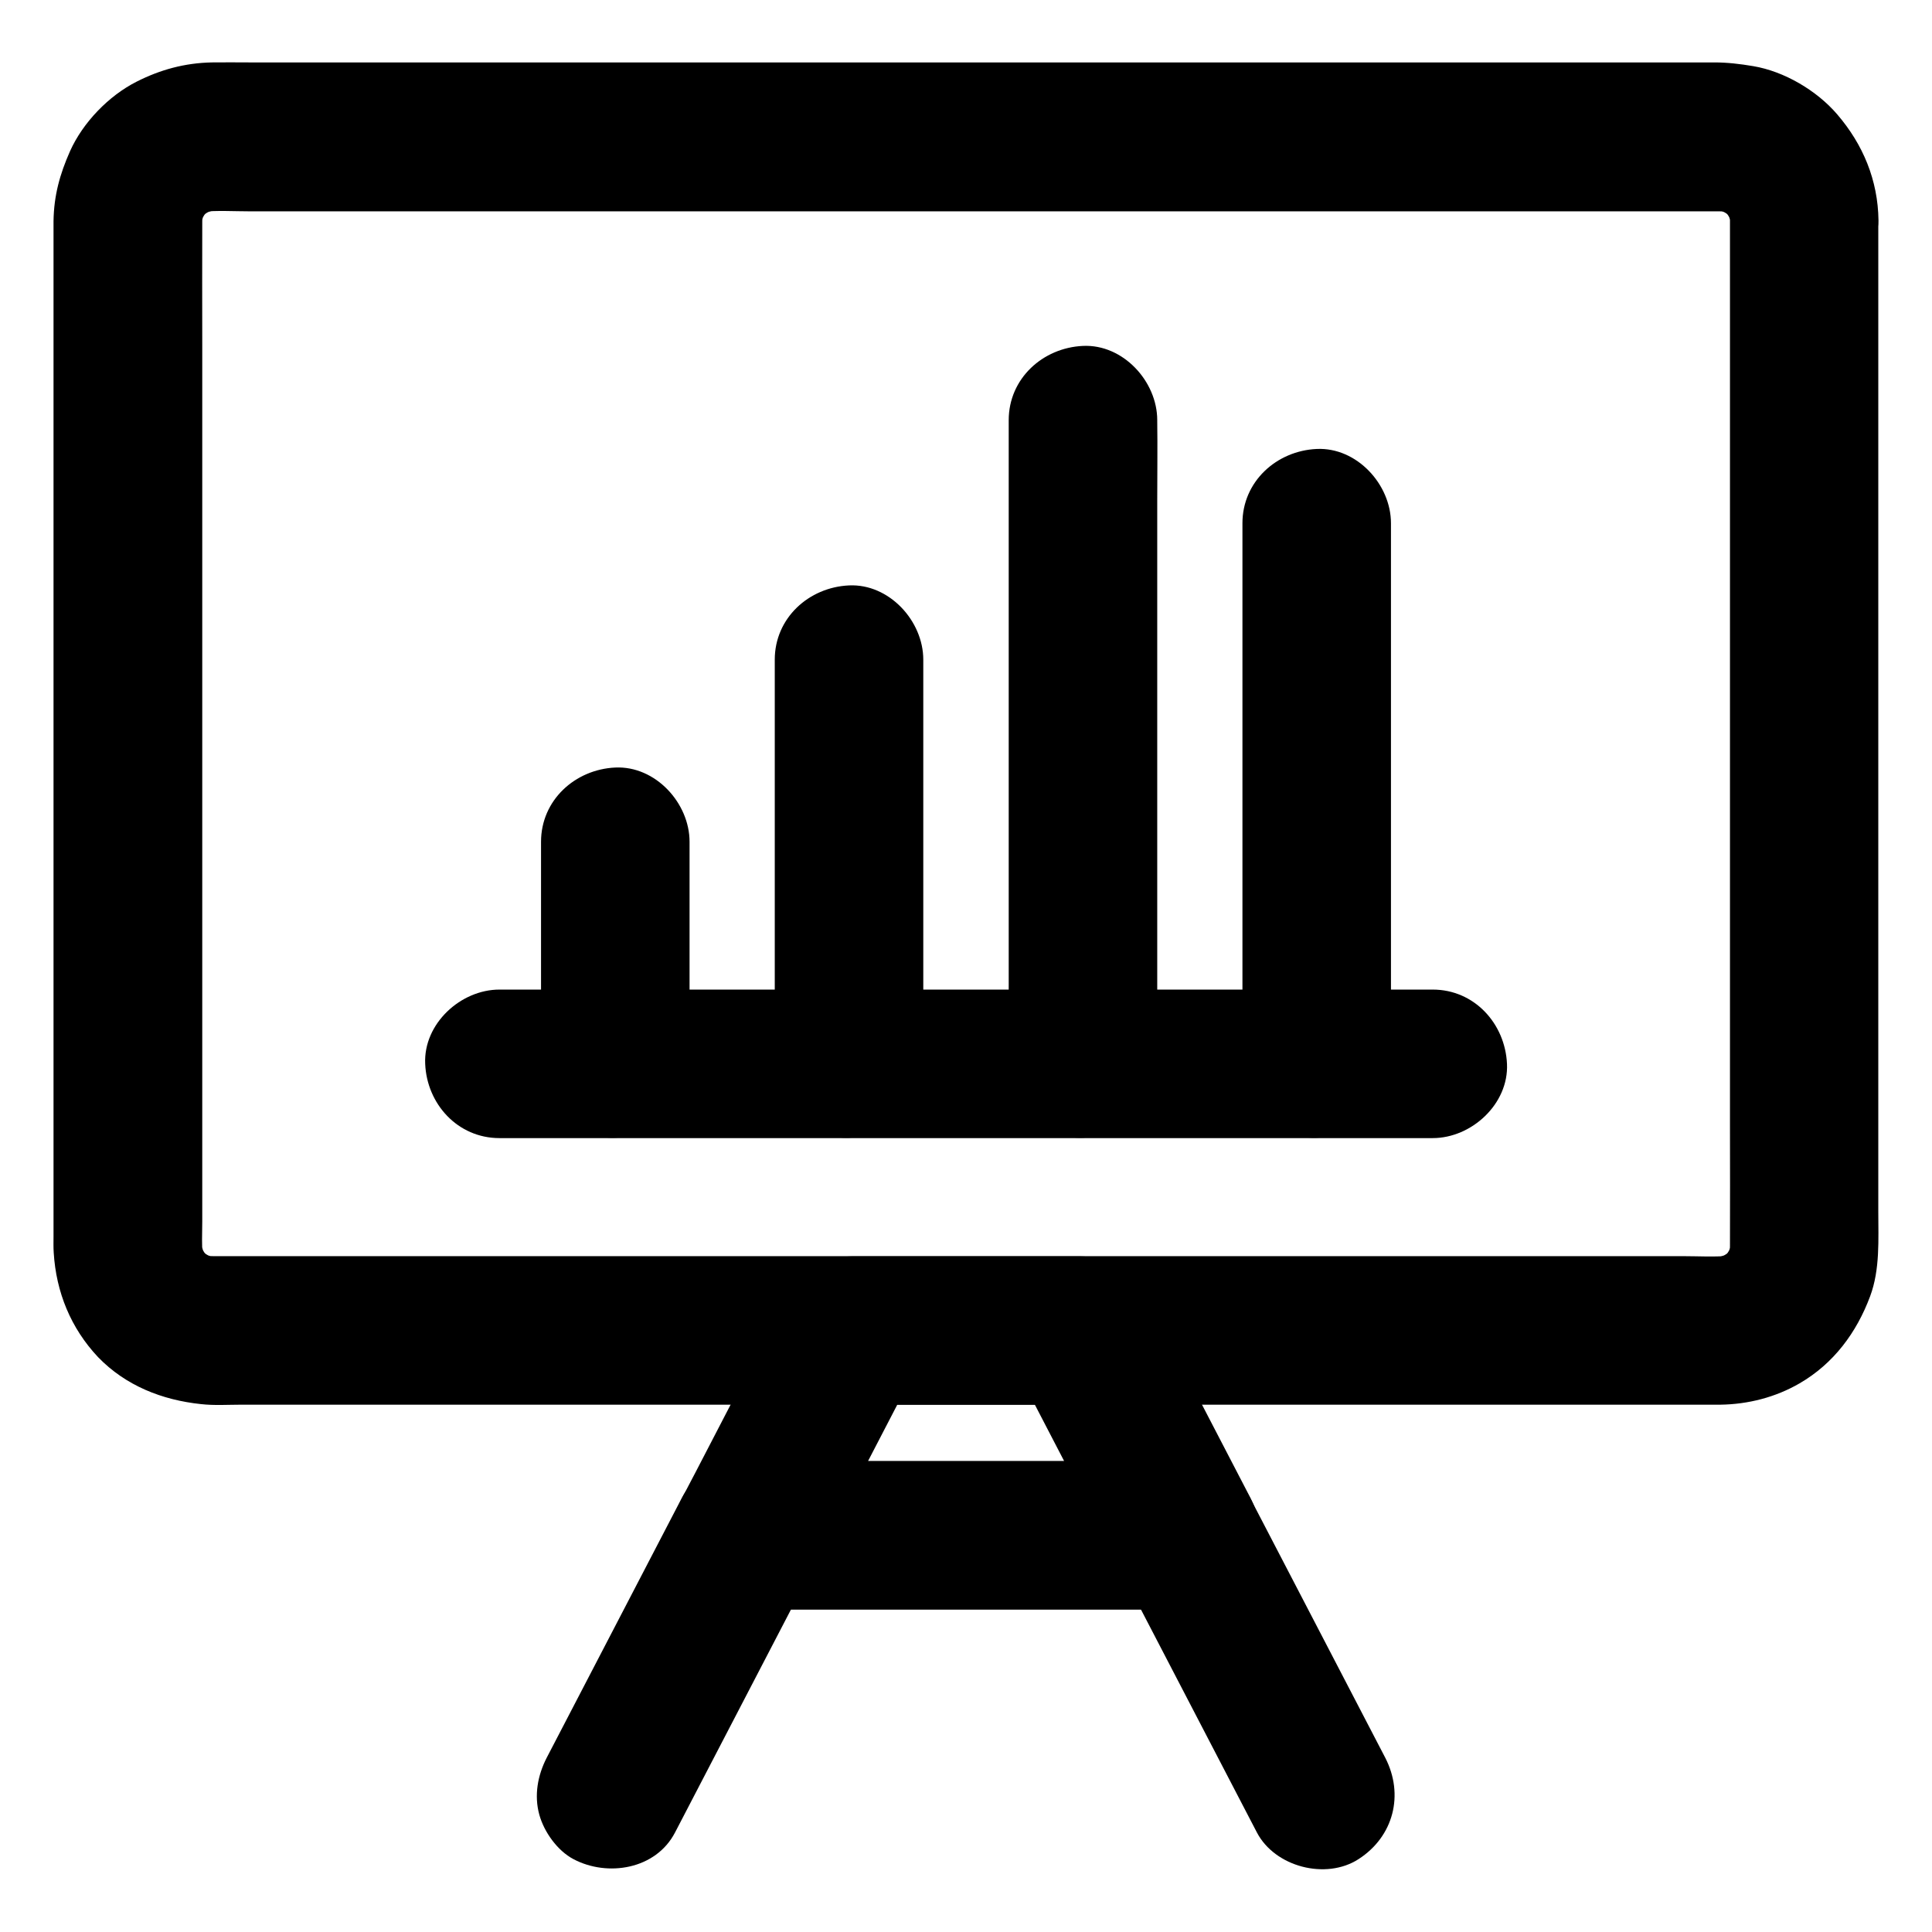
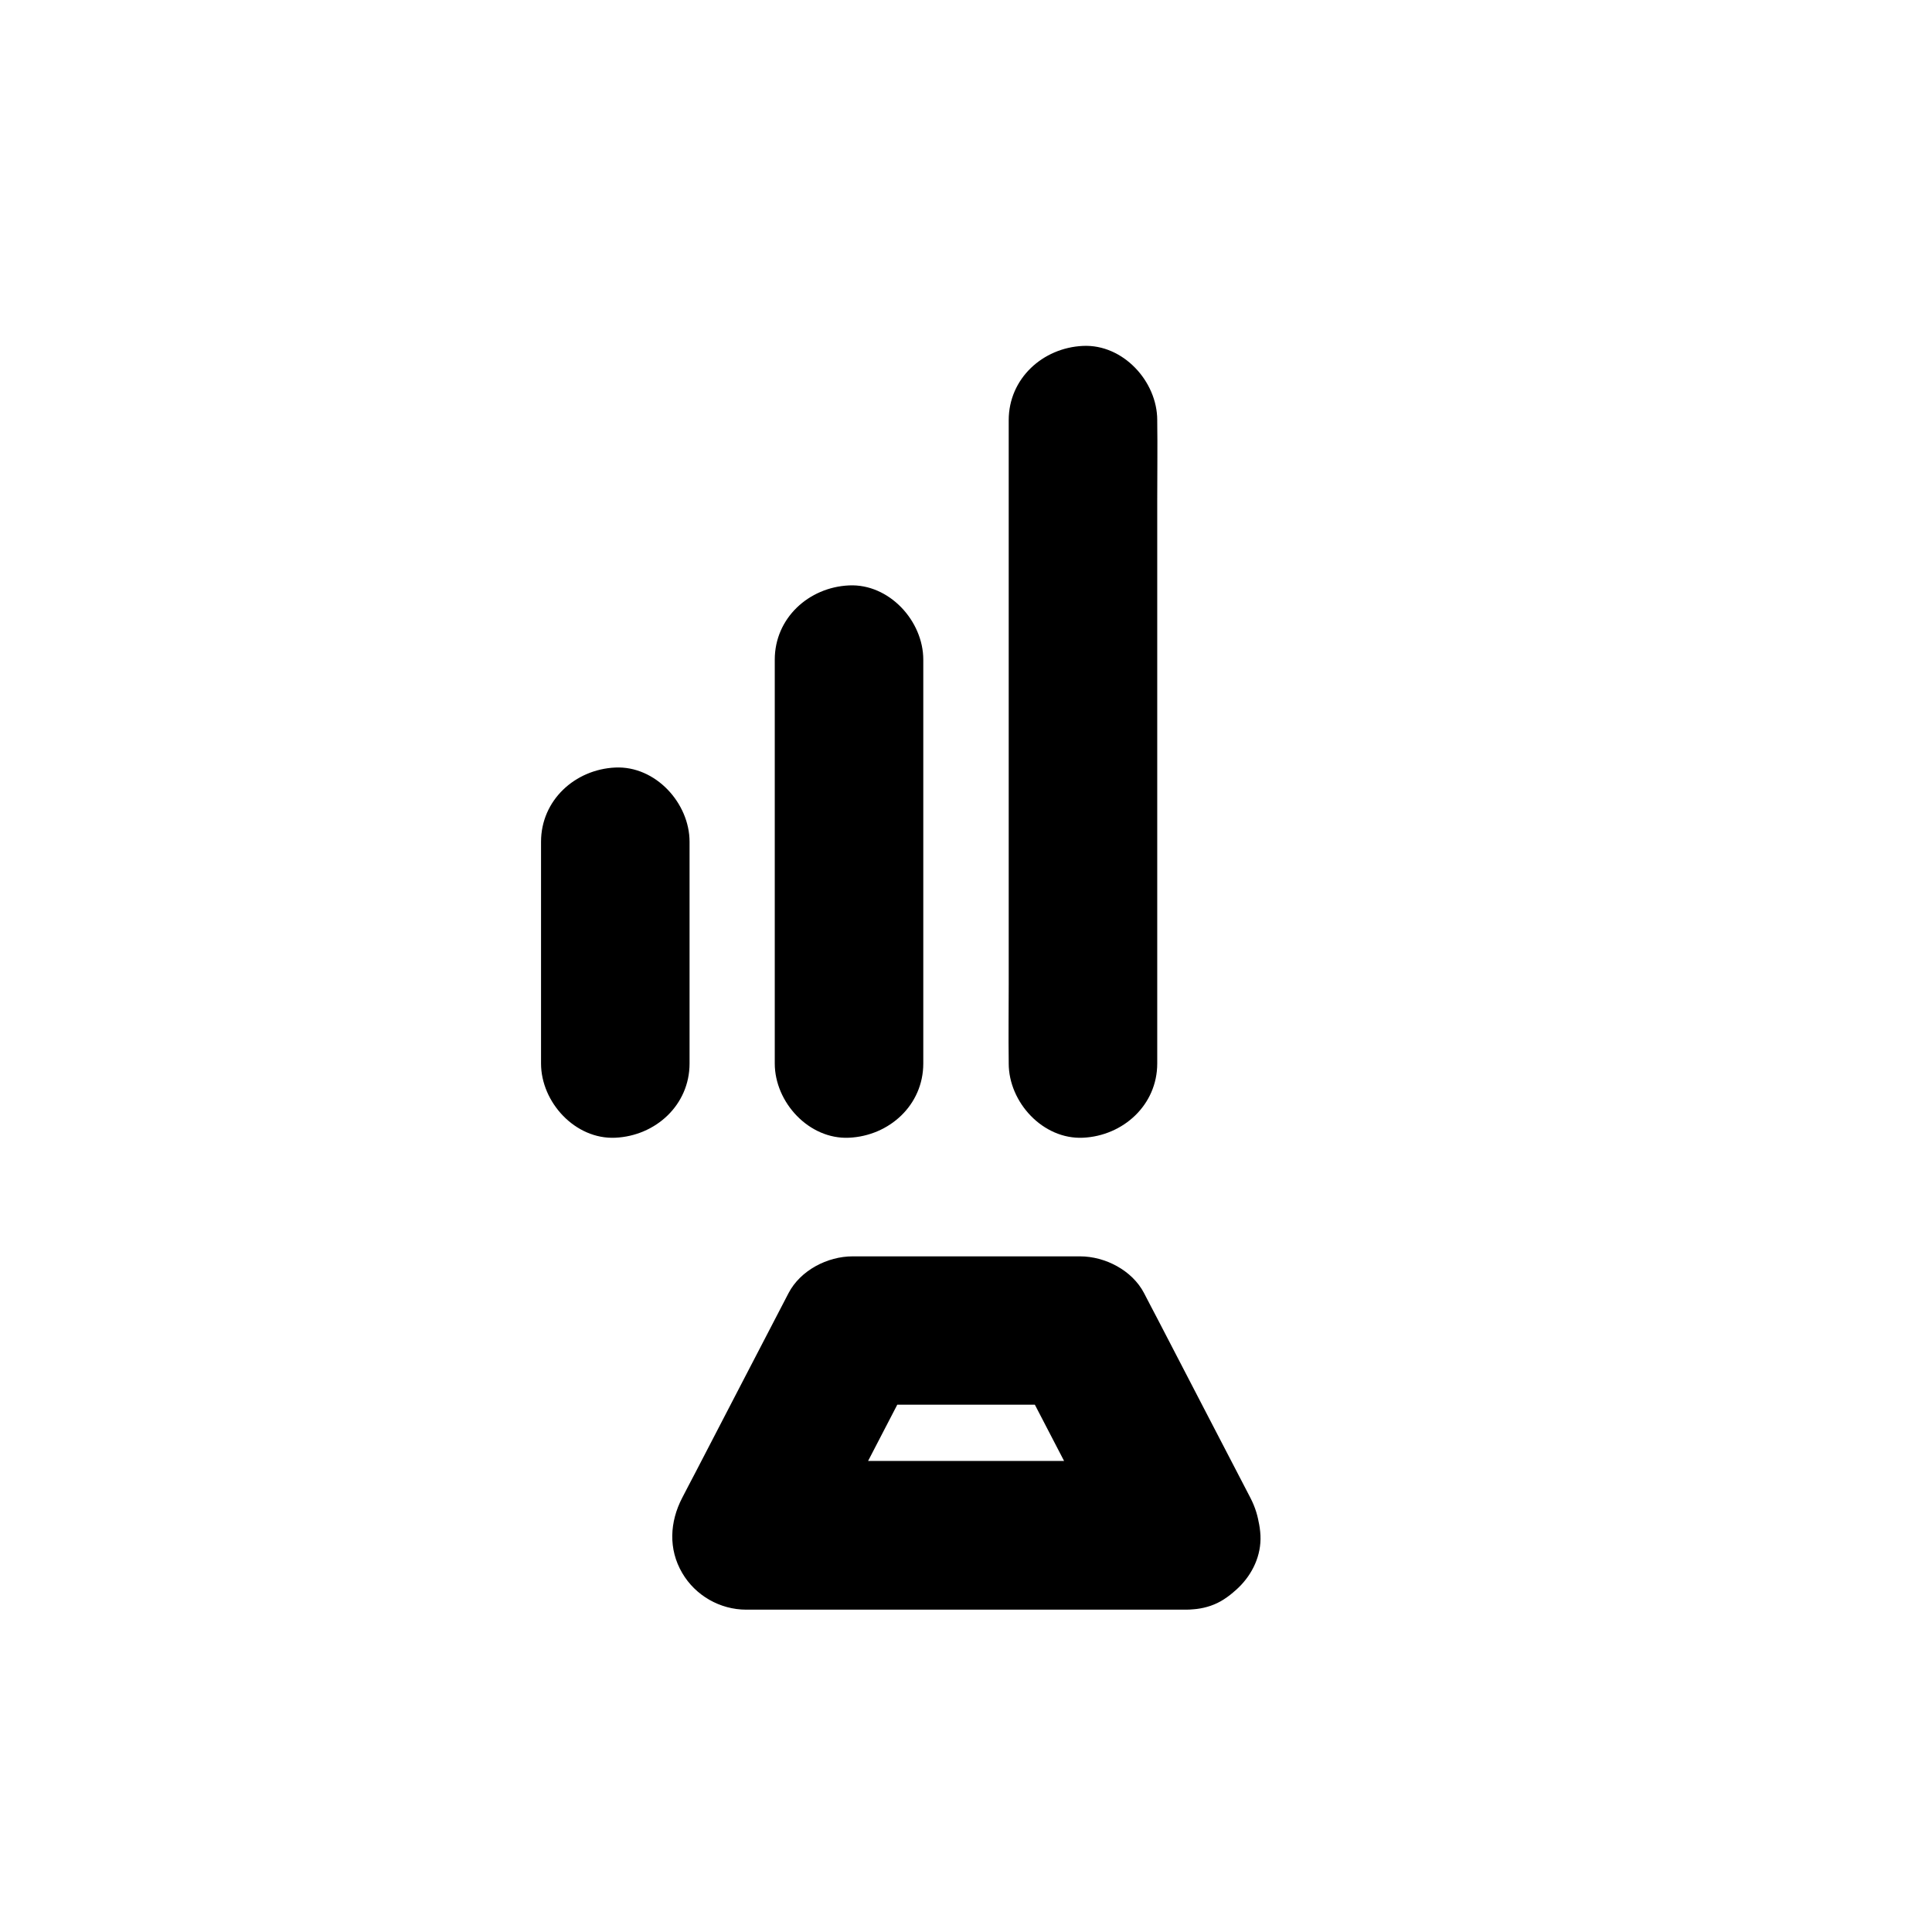
<svg xmlns="http://www.w3.org/2000/svg" fill="#000000" width="800px" height="800px" version="1.1" viewBox="144 144 512 512">
  <g>
-     <path d="m276.36 445.61h46.887 50.973 47.676 46.492 52.152 3.148c10.281 0 20.172-9.055 19.68-19.68-0.492-10.676-8.66-19.68-19.68-19.68h-46.543-52.547-48.953-43.59-52.449-3.246c-10.281 0-20.172 9.055-19.68 19.68 0.441 10.629 8.609 19.68 19.68 19.68z" />
    <path d="m388.68 425.83v-36.113-57.613-13.285c0-10.281-9.055-20.172-19.68-19.68-10.676 0.492-19.68 8.66-19.68 19.68v36.113 57.613 13.285c0 10.281 9.055 20.172 19.68 19.68 10.676-0.492 19.68-8.66 19.68-19.68z" />
    <path d="m450.68 425.83v-16.973-40.688-49.25-42.559c0-6.887 0.098-13.824 0-20.715v-0.297c0-10.281-9.055-20.172-19.68-19.68-10.676 0.492-19.68 8.66-19.68 19.68v16.973 40.688 49.25 42.559c0 6.887-0.098 13.824 0 20.715v0.297c0 10.281 9.055 20.172 19.68 19.68 10.625-0.492 19.68-8.66 19.68-19.68z" />
-     <path d="m512.62 425.83v-48.609-76.852-17.711c0-10.281-9.055-20.172-19.68-19.68-10.676 0.492-19.68 8.66-19.68 19.68v48.609 76.852 17.711c0 10.281 9.055 20.172 19.68 19.68 10.629-0.492 19.68-8.66 19.68-19.68z" />
-     <path d="m602.46 202.41v27.355 65.582 78.867 67.75c0 10.727 0.051 21.453 0 32.227 0 1.031-0.051 2.016-0.148 3 0.246-1.723 0.492-3.492 0.688-5.215-0.297 1.969-0.789 3.887-1.523 5.707 0.641-1.574 1.328-3.148 1.969-4.723-0.789 1.77-1.723 3.445-2.902 5.019 1.031-1.328 2.066-2.656 3.102-3.984-1.23 1.523-2.559 2.856-4.082 4.082 1.328-1.031 2.656-2.066 3.984-3.102-1.574 1.18-3.246 2.117-5.019 2.902 1.574-0.641 3.148-1.328 4.723-1.969-1.871 0.738-3.738 1.23-5.707 1.523 1.723-0.246 3.492-0.492 5.215-0.688-4.231 0.441-8.609 0.148-12.891 0.148h-28.93-43-52.84-57.957-58.254-54.516-45.953-32.816-15.105c-1.082 0-2.164-0.051-3.199-0.148 1.723 0.246 3.492 0.492 5.215 0.688-1.969-0.297-3.887-0.789-5.707-1.523 1.574 0.641 3.148 1.328 4.723 1.969-1.77-0.789-3.445-1.723-5.019-2.902 1.328 1.031 2.656 2.066 3.984 3.102-1.523-1.23-2.856-2.559-4.082-4.082 1.031 1.328 2.066 2.656 3.102 3.984-1.18-1.574-2.117-3.246-2.902-5.019 0.641 1.574 1.328 3.148 1.969 4.723-0.738-1.871-1.23-3.738-1.523-5.707 0.246 1.723 0.492 3.492 0.688 5.215-0.344-3.102-0.148-6.348-0.148-9.496v-19.68-65.094-79.555-68.141c0-10.824-0.051-21.695 0-32.52 0-1.031 0.051-2.016 0.148-3-0.246 1.723-0.492 3.492-0.688 5.215 0.297-1.969 0.789-3.887 1.523-5.707-0.641 1.574-1.328 3.148-1.969 4.723 0.789-1.77 1.723-3.445 2.902-5.019-1.031 1.328-2.066 2.656-3.102 3.984 1.23-1.523 2.559-2.856 4.082-4.082-1.328 1.031-2.656 2.066-3.984 3.102 1.574-1.18 3.246-2.117 5.019-2.902-1.574 0.641-3.148 1.328-4.723 1.969 1.871-0.738 3.738-1.23 5.707-1.523-1.723 0.246-3.492 0.492-5.215 0.688 4.231-0.441 8.609-0.148 12.891-0.148h28.93 43 52.84 57.957 58.254 54.516 45.953 32.816 15.105c1.082 0 2.164 0.051 3.199 0.148-1.723-0.246-3.492-0.492-5.215-0.688 1.969 0.297 3.887 0.789 5.707 1.523-1.574-0.641-3.148-1.328-4.723-1.969 1.77 0.789 3.445 1.723 5.019 2.902-1.328-1.031-2.656-2.066-3.984-3.102 1.523 1.23 2.856 2.559 4.082 4.082-1.031-1.328-2.066-2.656-3.102-3.984 1.18 1.574 2.117 3.246 2.902 5.019-0.641-1.574-1.328-3.148-1.969-4.723 0.738 1.871 1.23 3.738 1.523 5.707-0.246-1.723-0.492-3.492-0.688-5.215 0.051 0.883 0.098 1.77 0.148 2.703 0.098 5.117 2.164 10.281 5.758 13.922 3.394 3.394 9.004 6.004 13.922 5.758 10.527-0.492 19.828-8.66 19.68-19.68-0.148-10.676-4.082-20.121-10.973-28.141-5.41-6.297-14.023-11.367-22.238-12.742-3.492-0.59-6.84-0.984-10.332-0.984h-15.449-29.078-39.508-46.594-50.922-51.957-49.789-44.328-36.113-24.551c-3.297 0-6.543-0.051-9.84 0-7.18 0.145-13.676 1.918-19.973 5.113-7.379 3.738-14.219 10.824-17.613 18.402-2.707 6.102-4.281 11.758-4.379 18.547v1.523 20.074 37.246 48.02 51.809 48.855 38.918 22.582c0 1.426-0.051 2.902 0.051 4.328 0.641 10.48 4.527 20.023 11.758 27.699 7.332 7.578 16.973 11.367 27.305 12.449 3.492 0.395 7.086 0.148 10.578 0.148h22.926 34.883 43.445 49.348 51.855 50.973 47.477 40.59 30.504 17.27 2.754c7.379-0.098 14.66-1.969 21.008-5.656 9.004-5.215 15.105-13.43 18.695-23.074 2.656-7.133 2.164-15.055 2.164-22.535v-29.766-43.738-50.824-50.871-44.672-31.391-11.316c0-10.281-9.055-20.172-19.68-19.68-10.621 0.488-19.625 8.656-19.625 19.676z" />
    <path d="m458.3 531.17h-39.457-62.828-14.316c5.656 9.891 11.316 19.73 16.973 29.617 8.215-15.844 16.48-31.684 24.699-47.578 1.18-2.215 2.312-4.43 3.492-6.691-5.656 3.246-11.316 6.496-16.973 9.742h52.793 7.477c-5.656-3.246-11.316-6.496-16.973-9.742 8.215 15.844 16.48 31.684 24.699 47.578 1.18 2.215 2.312 4.43 3.492 6.691 4.773 9.152 18.301 12.645 26.914 7.086 9.348-6.004 12.152-17.121 7.086-26.914-8.215-15.844-16.48-31.684-24.699-47.578-1.18-2.215-2.312-4.43-3.492-6.691-3.148-6.051-10.332-9.742-16.973-9.742h-52.793-7.477c-6.641 0-13.824 3.691-16.973 9.742-8.215 15.844-16.48 31.684-24.699 47.578-1.18 2.215-2.312 4.43-3.492 6.691-3.297 6.348-3.691 13.578 0 19.875 3.492 6.004 10.035 9.742 16.973 9.742h39.457 62.828 14.316c10.281 0 20.172-9.055 19.68-19.68-0.547-10.727-8.715-19.727-19.734-19.727z" />
-     <path d="m511.09 609.79c-10.48-20.121-20.91-40.246-31.391-60.367-1.477-2.856-2.953-5.656-4.43-8.512-4.773-9.152-18.301-12.645-26.914-7.086-9.348 6.004-12.152 17.121-7.086 26.914 10.48 20.121 20.91 40.246 31.391 60.367 1.477 2.856 2.953 5.656 4.43 8.512 4.773 9.152 18.301 12.645 26.914 7.086 9.348-6.004 12.152-17.125 7.086-26.914z" />
-     <path d="m324.72 540.91c-10.48 20.121-20.91 40.246-31.391 60.367-1.477 2.856-2.953 5.656-4.43 8.512-2.41 4.676-3.394 9.988-1.969 15.152 1.277 4.574 4.773 9.496 9.055 11.758 9.055 4.773 21.844 2.707 26.914-7.086 10.48-20.121 20.91-40.246 31.391-60.367 1.477-2.856 2.953-5.656 4.43-8.512 2.41-4.676 3.394-9.988 1.969-15.152-1.277-4.574-4.773-9.496-9.055-11.758-9.055-4.719-21.848-2.652-26.914 7.086z" />
    <path d="m326.74 425.83v-51.316-7.43c0-10.281-9.055-20.172-19.68-19.68-10.676 0.492-19.68 8.66-19.68 19.68v51.316 7.43c0 10.281 9.055 20.172 19.68 19.68 10.676-0.492 19.68-8.66 19.68-19.68z" />
  </g>
</svg>